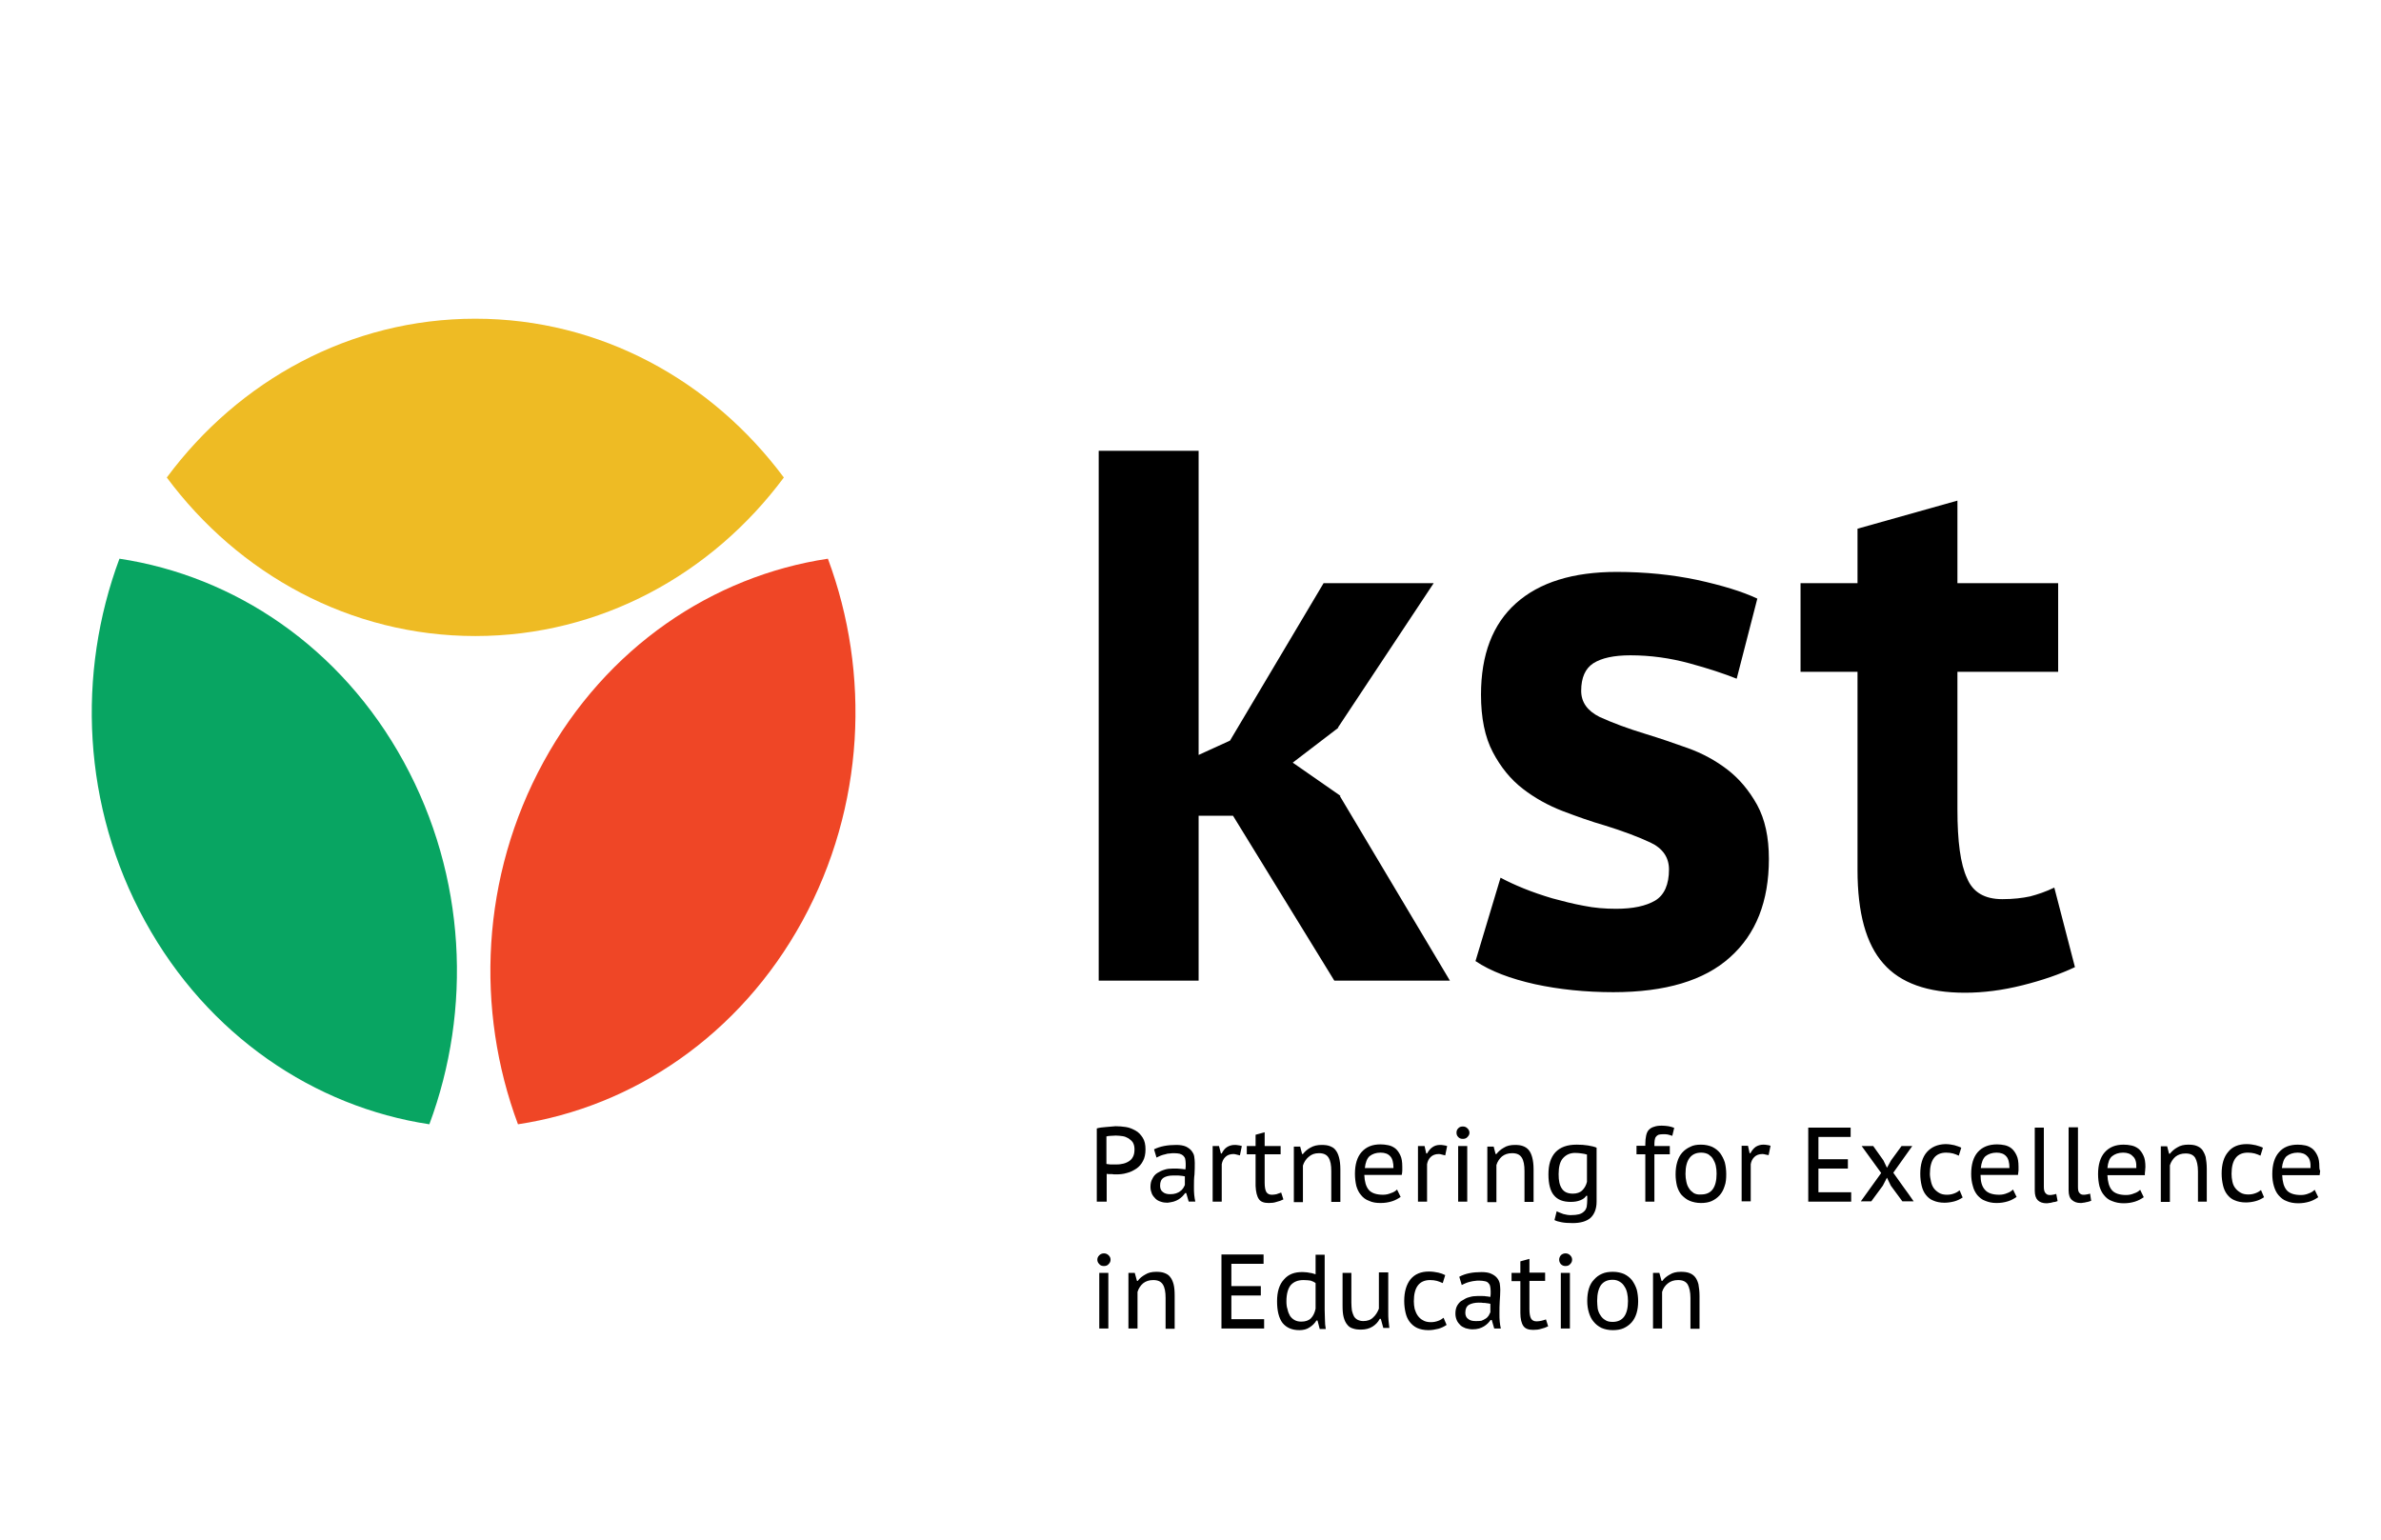
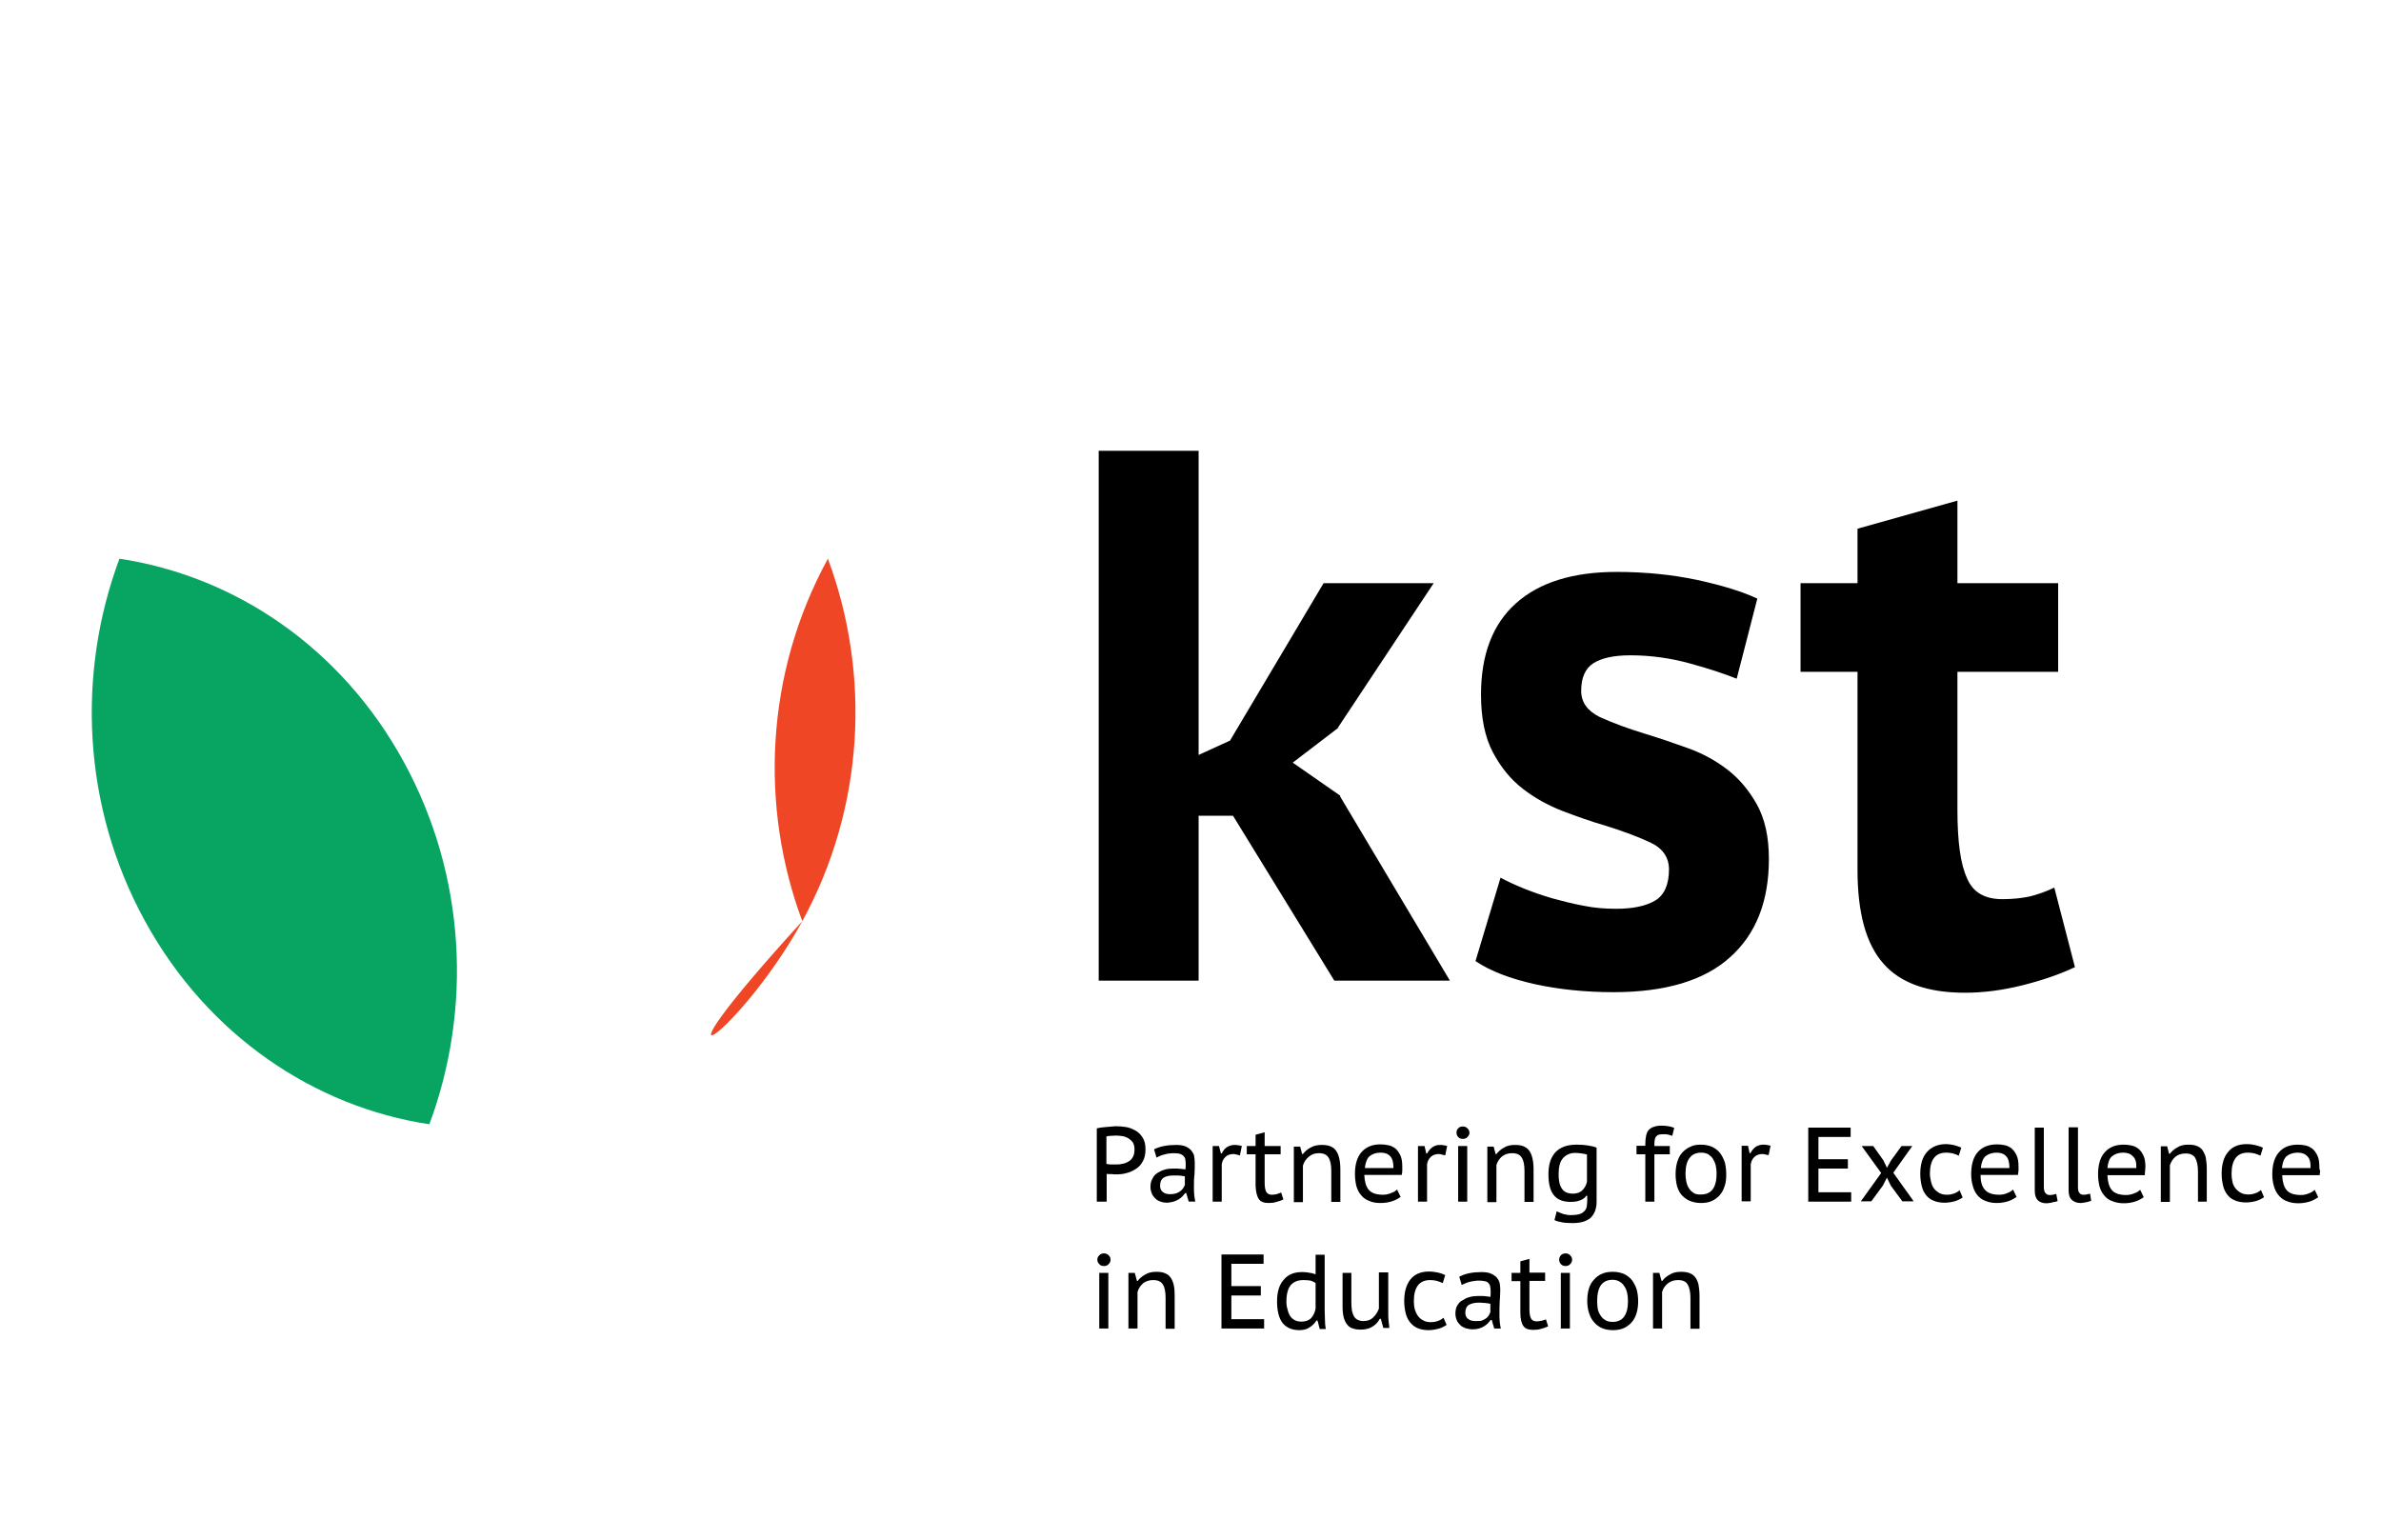
<svg xmlns="http://www.w3.org/2000/svg" version="1.1" id="Layer_1" x="0px" y="0px" viewBox="0 0 86.51 55.97" style="enable-background:new 0 0 86.51 55.97;" xml:space="preserve">
  <style type="text/css">
	.st0{fill:#EEBB24;}
	.st1{fill:#EF4626;}
	.st2{fill:#08A562;}
</style>
-   <path class="st0" d="M17.27,11.58c-4.55,0-8.6,2.25-11.21,5.77c2.61,3.51,6.66,5.76,11.21,5.76c4.55,0,8.6-2.25,11.21-5.76  C25.86,13.83,21.82,11.58,17.27,11.58" />
-   <path class="st1" d="M29.15,33.47c2.28-4.17,2.48-9.01,0.93-13.17c-4.18,0.63-8.05,3.21-10.33,7.38c-2.28,4.17-2.48,9.01-0.93,13.17  C22.99,40.22,26.87,37.63,29.15,33.47" />
+   <path class="st1" d="M29.15,33.47c2.28-4.17,2.48-9.01,0.93-13.17c-2.28,4.17-2.48,9.01-0.93,13.17  C22.99,40.22,26.87,37.63,29.15,33.47" />
  <path class="st2" d="M5.27,33.47C2.98,29.3,2.79,24.46,4.34,20.3c4.18,0.63,8.05,3.21,10.33,7.38c2.28,4.17,2.48,9.01,0.93,13.17  C11.43,40.22,7.55,37.63,5.27,33.47" />
  <path d="M84.27,42.4c0-0.17-0.02-0.31-0.07-0.41c-0.05-0.11-0.11-0.19-0.18-0.25c-0.08-0.06-0.16-0.1-0.25-0.12  c-0.1-0.02-0.19-0.03-0.28-0.03c-0.3,0-0.53,0.09-0.69,0.28c-0.16,0.18-0.24,0.45-0.24,0.79c0,0.16,0.02,0.31,0.06,0.44  c0.04,0.13,0.09,0.24,0.17,0.33c0.08,0.09,0.17,0.17,0.29,0.21c0.11,0.05,0.26,0.08,0.42,0.08c0.14,0,0.28-0.02,0.41-0.06  c0.13-0.04,0.23-0.1,0.32-0.16l-0.13-0.27c-0.05,0.05-0.12,0.1-0.21,0.13c-0.09,0.04-0.19,0.06-0.29,0.06  c-0.24,0-0.42-0.06-0.52-0.18c-0.1-0.12-0.15-0.3-0.16-0.54h1.36c0.01-0.05,0.01-0.1,0.02-0.16C84.27,42.49,84.27,42.44,84.27,42.4   M83.95,42.44h-1.04c0.02-0.2,0.08-0.35,0.17-0.43c0.1-0.08,0.24-0.13,0.4-0.13c0.15,0,0.27,0.04,0.35,0.13  C83.92,42.09,83.96,42.24,83.95,42.44 M81.11,42.93c-0.02-0.09-0.03-0.19-0.03-0.28c0-0.51,0.2-0.77,0.59-0.77  c0.09,0,0.17,0.01,0.25,0.03c0.08,0.02,0.14,0.05,0.21,0.08l0.09-0.29c-0.08-0.04-0.16-0.06-0.26-0.09c-0.1-0.02-0.2-0.04-0.33-0.04  c-0.29,0-0.52,0.09-0.67,0.28c-0.16,0.18-0.24,0.45-0.24,0.79c0,0.16,0.02,0.3,0.05,0.43c0.03,0.13,0.08,0.24,0.15,0.33  c0.07,0.09,0.16,0.17,0.27,0.21c0.11,0.05,0.25,0.08,0.41,0.08c0.13,0,0.25-0.02,0.36-0.05c0.11-0.03,0.21-0.08,0.3-0.14l-0.11-0.26  c-0.05,0.04-0.11,0.08-0.19,0.11c-0.08,0.03-0.16,0.05-0.27,0.05c-0.11,0-0.21-0.02-0.29-0.07c-0.08-0.05-0.14-0.1-0.19-0.17  C81.17,43.11,81.13,43.03,81.11,42.93 M79.85,43.66h0.33v-1.19c0-0.17-0.02-0.32-0.04-0.43c-0.03-0.11-0.08-0.2-0.13-0.27  c-0.06-0.07-0.13-0.11-0.21-0.14c-0.08-0.03-0.18-0.04-0.29-0.04c-0.16,0-0.29,0.03-0.4,0.1c-0.11,0.06-0.2,0.14-0.27,0.23h-0.03  l-0.07-0.27h-0.23v2.02h0.33v-1.33c0.04-0.13,0.11-0.23,0.2-0.31c0.1-0.08,0.22-0.12,0.37-0.12c0.17,0,0.28,0.05,0.35,0.16  c0.06,0.11,0.1,0.27,0.1,0.49V43.66z M77.94,42.54c0-0.05,0.01-0.1,0.01-0.14c0-0.17-0.02-0.31-0.07-0.41  c-0.05-0.11-0.11-0.19-0.18-0.25c-0.08-0.06-0.16-0.1-0.26-0.12c-0.09-0.02-0.19-0.03-0.28-0.03c-0.3,0-0.52,0.09-0.69,0.28  c-0.16,0.18-0.24,0.45-0.24,0.79c0,0.16,0.02,0.31,0.05,0.44c0.04,0.13,0.09,0.24,0.17,0.33c0.07,0.09,0.17,0.17,0.29,0.21  c0.12,0.05,0.26,0.08,0.42,0.08c0.15,0,0.28-0.02,0.41-0.06c0.13-0.04,0.23-0.1,0.32-0.16l-0.13-0.27c-0.05,0.05-0.12,0.1-0.22,0.13  c-0.09,0.04-0.19,0.06-0.29,0.06c-0.24,0-0.42-0.06-0.52-0.18c-0.1-0.12-0.15-0.3-0.16-0.54h1.36  C77.93,42.65,77.93,42.59,77.94,42.54 M77.62,42.44h-1.05c0.02-0.2,0.07-0.35,0.17-0.43c0.1-0.08,0.23-0.13,0.4-0.13  c0.15,0,0.27,0.04,0.35,0.13C77.59,42.09,77.63,42.24,77.62,42.44 M75.89,43.66c0.04-0.01,0.07-0.02,0.09-0.03l-0.04-0.26  c-0.05,0.02-0.09,0.02-0.13,0.03c-0.04,0.01-0.08,0.01-0.11,0.01c-0.07,0-0.11-0.02-0.15-0.07c-0.04-0.04-0.05-0.12-0.05-0.22v-2.16  h-0.34v2.29c0,0.17,0.04,0.28,0.12,0.35c0.08,0.07,0.18,0.11,0.31,0.11c0.03,0,0.06,0,0.1-0.01c0.04,0,0.07-0.01,0.11-0.02  C75.82,43.68,75.85,43.67,75.89,43.66 M71.12,29.41v-5h3.66v-3.22h-3.66v-3l-3.63,1.02v1.98h-2.07v3.22h2.07v7.2  c0,1.56,0.31,2.69,0.94,3.4c0.62,0.71,1.61,1.06,2.96,1.06c0.68,0,1.37-0.09,2.09-0.27c0.72-0.18,1.36-0.4,1.91-0.66l-0.75-2.89  c-0.31,0.15-0.61,0.25-0.88,0.32c-0.28,0.06-0.61,0.1-1.01,0.1c-0.64,0-1.07-0.25-1.28-0.76C71.23,31.4,71.12,30.57,71.12,29.41   M64.26,41.97l0.07-0.34c-0.05-0.02-0.09-0.02-0.14-0.03c-0.05-0.01-0.08-0.01-0.12-0.01c-0.11,0-0.2,0.03-0.28,0.08  c-0.07,0.05-0.14,0.13-0.19,0.23h-0.03l-0.06-0.27h-0.23v2.02h0.33V42.3c0.02-0.11,0.06-0.19,0.13-0.26  c0.07-0.07,0.17-0.11,0.3-0.11c0.04,0,0.07,0.01,0.11,0.02C64.18,41.96,64.22,41.96,64.26,41.97 M57.45,25.1  c0-0.48,0.15-0.81,0.44-1c0.3-0.19,0.74-0.29,1.35-0.29c0.73,0,1.44,0.1,2.14,0.29c0.7,0.19,1.27,0.38,1.72,0.56l0.75-2.91  c-0.55-0.26-1.28-0.48-2.19-0.68c-0.91-0.19-1.88-0.29-2.92-0.29c-1.59,0-2.81,0.38-3.66,1.14c-0.85,0.76-1.27,1.87-1.27,3.32  c0,0.84,0.14,1.54,0.43,2.09c0.29,0.55,0.65,0.99,1.09,1.33c0.44,0.34,0.93,0.61,1.45,0.81c0.53,0.2,1.03,0.38,1.52,0.52  c0.65,0.2,1.21,0.41,1.66,0.62c0.45,0.21,0.68,0.54,0.68,0.98c0,0.55-0.17,0.93-0.5,1.13c-0.34,0.2-0.81,0.3-1.42,0.3  c-0.4,0-0.79-0.03-1.18-0.11c-0.39-0.07-0.77-0.17-1.14-0.27c-0.37-0.11-0.72-0.23-1.04-0.36c-0.32-0.13-0.6-0.26-0.84-0.39  l-0.91,3.03c0.55,0.37,1.27,0.64,2.16,0.84c0.88,0.19,1.83,0.29,2.85,0.29c1.88,0,3.3-0.42,4.24-1.27c0.94-0.84,1.41-2.03,1.41-3.57  c0-0.79-0.14-1.44-0.43-1.97c-0.29-0.52-0.65-0.95-1.08-1.28c-0.43-0.33-0.91-0.59-1.44-0.78c-0.53-0.19-1.03-0.36-1.52-0.51  c-0.66-0.2-1.22-0.41-1.68-0.62C57.68,25.83,57.45,25.52,57.45,25.1 M53.32,41.31c0.05-0.05,0.07-0.1,0.07-0.15  c0-0.06-0.02-0.11-0.07-0.16c-0.05-0.05-0.1-0.07-0.17-0.07c-0.07,0-0.13,0.02-0.17,0.07c-0.05,0.05-0.06,0.1-0.06,0.16  c0,0.06,0.02,0.11,0.06,0.15c0.04,0.05,0.1,0.07,0.17,0.07C53.22,41.38,53.28,41.36,53.32,41.31 M52.98,43.66h0.33v-2.02h-0.33  V43.66z M52.95,47.43c-0.05,0.08-0.07,0.19-0.07,0.3c0,0.09,0.02,0.17,0.05,0.24c0.03,0.07,0.08,0.13,0.13,0.18  c0.05,0.05,0.12,0.08,0.19,0.11c0.08,0.02,0.16,0.04,0.25,0.04c0.09,0,0.17-0.01,0.24-0.03c0.07-0.02,0.13-0.05,0.18-0.08  c0.05-0.03,0.1-0.07,0.14-0.11c0.04-0.04,0.07-0.08,0.1-0.12h0.04l0.09,0.31h0.24c-0.02-0.08-0.03-0.16-0.04-0.25  c-0.01-0.09-0.01-0.18-0.01-0.28c0-0.17,0-0.32,0.01-0.46c0.01-0.14,0.02-0.28,0.02-0.42c0-0.08-0.01-0.15-0.02-0.23  c-0.02-0.08-0.05-0.14-0.1-0.2c-0.05-0.06-0.12-0.11-0.21-0.15c-0.08-0.04-0.2-0.06-0.35-0.06c-0.32,0-0.59,0.05-0.81,0.17l0.09,0.3  c0.05-0.02,0.09-0.05,0.15-0.07c0.05-0.02,0.11-0.04,0.16-0.05c0.06-0.02,0.11-0.02,0.17-0.03c0.05-0.01,0.11-0.01,0.15-0.01  c0.08,0,0.15,0.01,0.2,0.02c0.06,0.01,0.1,0.03,0.13,0.06c0.03,0.03,0.06,0.07,0.07,0.12c0.01,0.05,0.02,0.11,0.02,0.18  c0,0.05,0,0.08,0,0.11c0,0.03-0.01,0.06-0.01,0.1c-0.02,0-0.04,0-0.07-0.01c-0.02,0-0.05-0.01-0.09-0.01  c-0.04-0.01-0.08-0.01-0.13-0.01c-0.05,0-0.11,0-0.19,0c-0.09,0-0.19,0.01-0.28,0.04c-0.1,0.02-0.18,0.07-0.26,0.12  C53.06,47.28,53,47.35,52.95,47.43 M53.24,47.7c0-0.14,0.04-0.23,0.13-0.29c0.09-0.05,0.21-0.08,0.36-0.08c0.06,0,0.12,0,0.16,0.01  c0.05,0,0.08,0,0.12,0.01c0.03,0,0.06,0.01,0.08,0.01c0.02,0.01,0.04,0.01,0.06,0.01v0.31c-0.02,0.04-0.04,0.08-0.06,0.12  c-0.03,0.04-0.06,0.08-0.11,0.11c-0.05,0.03-0.1,0.06-0.16,0.08C53.76,48,53.69,48,53.61,48c-0.11,0-0.2-0.02-0.27-0.08  C53.28,47.88,53.24,47.8,53.24,47.7 M52.68,35.63l-4-6.71h0.03l-1.74-1.21l1.66-1.27h-0.02l3.48-5.25h-4l-3.4,5.72l-1.14,0.52V16.38  h-3.63v19.25h3.63v-5.99h1.25l3.68,5.99H52.68z M40.18,40.95c-0.12,0.01-0.23,0.02-0.33,0.05v2.66h0.36v-1.01  c0.01,0,0.04,0.01,0.07,0.01c0.03,0,0.06,0,0.1,0c0.03,0,0.06,0,0.09,0.01c0.03,0,0.05,0,0.07,0c0.14,0,0.27-0.01,0.4-0.05  c0.13-0.03,0.24-0.09,0.35-0.16c0.1-0.07,0.18-0.16,0.24-0.28c0.06-0.11,0.09-0.25,0.09-0.42c0-0.17-0.03-0.31-0.1-0.42  c-0.07-0.11-0.15-0.2-0.26-0.26c-0.11-0.06-0.22-0.11-0.35-0.13c-0.13-0.02-0.25-0.03-0.38-0.03C40.42,40.93,40.3,40.94,40.18,40.95   M40.21,41.29c0.03-0.01,0.08-0.02,0.14-0.02c0.06,0,0.13-0.01,0.19-0.01c0.08,0,0.16,0.01,0.24,0.02c0.08,0.01,0.15,0.04,0.22,0.08  c0.06,0.04,0.12,0.09,0.16,0.15c0.04,0.07,0.06,0.15,0.06,0.25c0,0.12-0.02,0.21-0.06,0.28c-0.04,0.08-0.1,0.13-0.17,0.17  c-0.07,0.04-0.15,0.07-0.23,0.08c-0.08,0.02-0.17,0.02-0.26,0.02h-0.06c-0.03,0-0.06,0-0.09,0c-0.03,0-0.06-0.01-0.09-0.01  c-0.03,0-0.05-0.01-0.06-0.01V41.29z M39.94,45.61c-0.05,0.05-0.07,0.1-0.07,0.16c0,0.06,0.02,0.11,0.07,0.16  c0.04,0.05,0.1,0.07,0.17,0.07c0.07,0,0.13-0.02,0.17-0.07c0.05-0.05,0.07-0.1,0.07-0.16c0-0.06-0.02-0.11-0.07-0.16  c-0.05-0.05-0.11-0.07-0.17-0.07C40.04,45.54,39.98,45.57,39.94,45.61 M40.27,46.25h-0.33v2.02h0.33V46.25z M41.23,46.25h-0.23v2.02  h0.33v-1.33c0.04-0.13,0.11-0.23,0.2-0.31c0.1-0.08,0.22-0.12,0.37-0.12c0.17,0,0.28,0.05,0.35,0.16c0.07,0.11,0.1,0.27,0.1,0.49  v1.12h0.33v-1.19c0-0.17-0.01-0.32-0.04-0.43c-0.03-0.11-0.07-0.2-0.13-0.27c-0.05-0.07-0.13-0.11-0.21-0.14  c-0.08-0.03-0.18-0.04-0.29-0.04c-0.16,0-0.29,0.03-0.4,0.1c-0.11,0.06-0.21,0.14-0.27,0.23h-0.03L41.23,46.25z M42.64,43.66  c0.07-0.02,0.13-0.05,0.18-0.08c0.05-0.03,0.1-0.07,0.14-0.11c0.04-0.04,0.07-0.08,0.1-0.12h0.04l0.09,0.31h0.24  c-0.02-0.08-0.03-0.16-0.04-0.25c-0.01-0.09-0.01-0.18-0.01-0.28c0-0.17,0-0.32,0.02-0.46c0.01-0.14,0.01-0.29,0.01-0.42  c0-0.08-0.01-0.15-0.02-0.23c-0.01-0.08-0.05-0.14-0.1-0.21c-0.05-0.06-0.12-0.11-0.2-0.15c-0.09-0.04-0.21-0.06-0.35-0.06  c-0.32,0-0.59,0.05-0.81,0.16l0.09,0.3c0.05-0.02,0.09-0.05,0.15-0.07c0.05-0.02,0.11-0.04,0.17-0.05c0.05-0.02,0.11-0.03,0.17-0.03  c0.06-0.01,0.11-0.01,0.15-0.01c0.08,0,0.15,0.01,0.2,0.02c0.06,0.02,0.1,0.04,0.13,0.07c0.03,0.03,0.06,0.07,0.07,0.11  c0.01,0.05,0.02,0.11,0.02,0.18c0,0.05,0,0.08,0,0.11c0,0.03-0.01,0.06-0.01,0.1c-0.02,0-0.04-0.01-0.07-0.01  c-0.02,0-0.05-0.01-0.09-0.01c-0.04,0-0.08-0.01-0.13-0.01c-0.05,0-0.12,0-0.19,0c-0.09,0-0.19,0.01-0.28,0.04  c-0.1,0.03-0.18,0.07-0.26,0.12c-0.08,0.05-0.14,0.12-0.18,0.21c-0.05,0.08-0.07,0.18-0.07,0.3c0,0.09,0.02,0.16,0.05,0.24  c0.03,0.07,0.08,0.13,0.13,0.18c0.05,0.05,0.12,0.09,0.19,0.11c0.08,0.03,0.16,0.04,0.25,0.04C42.49,43.69,42.57,43.68,42.64,43.66   M42.73,43.36c-0.06,0.02-0.13,0.03-0.21,0.03c-0.11,0-0.2-0.02-0.27-0.08c-0.07-0.05-0.1-0.13-0.1-0.23c0-0.14,0.04-0.23,0.13-0.29  c0.08-0.05,0.2-0.08,0.35-0.08c0.07,0,0.12,0,0.17,0c0.04,0,0.08,0.01,0.11,0.01c0.03,0,0.06,0.01,0.08,0.01  c0.02,0.01,0.05,0.01,0.06,0.01v0.31c-0.01,0.04-0.04,0.08-0.06,0.12c-0.03,0.04-0.06,0.08-0.11,0.11  C42.85,43.31,42.79,43.34,42.73,43.36 M44.29,41.64h-0.23v2.02h0.33V42.3c0.02-0.11,0.06-0.19,0.13-0.26  c0.07-0.07,0.17-0.11,0.3-0.11c0.03,0,0.07,0.01,0.11,0.02c0.04,0.01,0.08,0.02,0.12,0.03l0.07-0.34c-0.05-0.02-0.09-0.02-0.14-0.03  c-0.05-0.01-0.09-0.01-0.12-0.01c-0.11,0-0.2,0.03-0.28,0.08c-0.08,0.05-0.14,0.13-0.19,0.23h-0.03L44.29,41.64z M45.91,45.58h-1.53  v2.69h1.55v-0.34h-1.19v-0.86h1.07v-0.34h-1.07v-0.81h1.17V45.58z M45.74,43.57c0.07,0.1,0.19,0.14,0.36,0.14  c0.1,0,0.2-0.01,0.28-0.04c0.09-0.02,0.17-0.05,0.25-0.09l-0.08-0.25c-0.06,0.02-0.12,0.04-0.17,0.06  c-0.05,0.01-0.11,0.02-0.17,0.02c-0.1,0-0.16-0.04-0.2-0.1c-0.04-0.07-0.06-0.18-0.06-0.34v-1.03h0.58v-0.3h-0.58v-0.5l-0.33,0.09  v0.41h-0.32v0.3h0.32v1.15C45.63,43.31,45.67,43.47,45.74,43.57 M46.65,46.49c-0.17,0.18-0.25,0.45-0.25,0.79  c0,0.36,0.07,0.62,0.2,0.79c0.14,0.17,0.34,0.26,0.61,0.26c0.14,0,0.27-0.03,0.37-0.1c0.11-0.07,0.19-0.15,0.25-0.25h0.04l0.08,0.31  h0.22c-0.02-0.11-0.03-0.22-0.03-0.33c0-0.12-0.01-0.24-0.01-0.37v-2H47.8v0.71c-0.04-0.01-0.07-0.02-0.1-0.03  c-0.03-0.01-0.07-0.02-0.1-0.02c-0.03-0.01-0.07-0.01-0.11-0.02c-0.04,0-0.09-0.01-0.14-0.01C47.04,46.21,46.81,46.3,46.65,46.49   M46.74,47.28c0-0.27,0.06-0.47,0.16-0.59c0.11-0.12,0.26-0.18,0.46-0.18c0.11,0,0.19,0.01,0.26,0.02c0.06,0.02,0.13,0.05,0.18,0.09  v0.93c-0.03,0.15-0.09,0.27-0.17,0.35c-0.08,0.08-0.2,0.12-0.35,0.12c-0.1,0-0.18-0.02-0.25-0.06c-0.07-0.04-0.12-0.09-0.16-0.15  c-0.04-0.07-0.07-0.14-0.09-0.24C46.75,47.49,46.74,47.39,46.74,47.28 M47.92,41.9c0.17,0,0.28,0.05,0.35,0.16  c0.07,0.11,0.1,0.27,0.1,0.49v1.12h0.33v-1.19c0-0.17-0.02-0.32-0.05-0.43c-0.03-0.11-0.07-0.2-0.13-0.27  c-0.05-0.07-0.13-0.11-0.21-0.14c-0.08-0.03-0.18-0.04-0.29-0.04c-0.16,0-0.29,0.03-0.41,0.1c-0.11,0.06-0.2,0.14-0.27,0.23h-0.03  l-0.07-0.27h-0.23v2.02h0.33v-1.33c0.04-0.13,0.11-0.23,0.2-0.31C47.65,41.94,47.77,41.9,47.92,41.9 M49.11,46.25h-0.33v1.19  c0,0.17,0.01,0.31,0.04,0.42c0.03,0.11,0.07,0.2,0.13,0.27c0.05,0.07,0.13,0.12,0.21,0.14c0.08,0.03,0.18,0.04,0.29,0.04  c0.17,0,0.31-0.04,0.42-0.11c0.11-0.07,0.2-0.16,0.26-0.28h0.04l0.09,0.33h0.22c-0.01-0.08-0.02-0.17-0.03-0.27  c-0.01-0.1-0.01-0.2-0.01-0.3v-1.45H50.1v1.32c-0.05,0.13-0.12,0.24-0.21,0.32c-0.09,0.09-0.21,0.13-0.36,0.13  c-0.08,0-0.15-0.02-0.21-0.05c-0.05-0.03-0.1-0.07-0.13-0.13c-0.03-0.06-0.05-0.12-0.07-0.2c-0.01-0.08-0.02-0.18-0.02-0.29V46.25z   M50.16,43.71c0.15,0,0.28-0.02,0.41-0.06c0.13-0.04,0.23-0.1,0.32-0.16l-0.13-0.27c-0.05,0.05-0.12,0.1-0.22,0.13  c-0.09,0.04-0.19,0.06-0.29,0.06c-0.24,0-0.42-0.06-0.52-0.18c-0.1-0.12-0.15-0.3-0.16-0.54h1.36c0.01-0.05,0.02-0.1,0.02-0.16  c0-0.05,0-0.1,0-0.14c0-0.17-0.02-0.31-0.07-0.41c-0.05-0.11-0.11-0.19-0.18-0.25c-0.08-0.06-0.16-0.1-0.26-0.12  c-0.09-0.02-0.19-0.03-0.28-0.03c-0.3,0-0.52,0.09-0.69,0.28c-0.16,0.18-0.24,0.45-0.24,0.79c0,0.16,0.02,0.31,0.05,0.44  c0.04,0.13,0.09,0.24,0.17,0.33c0.07,0.09,0.17,0.17,0.29,0.21C49.86,43.69,50,43.71,50.16,43.71 M49.59,42.44  c0.02-0.2,0.08-0.35,0.17-0.43c0.1-0.08,0.23-0.13,0.4-0.13c0.15,0,0.27,0.04,0.35,0.13c0.08,0.08,0.12,0.23,0.12,0.43H49.59z   M51.25,46.48c-0.15,0.19-0.23,0.45-0.23,0.79c0,0.16,0.02,0.3,0.05,0.43c0.03,0.13,0.08,0.24,0.15,0.33  c0.07,0.09,0.16,0.17,0.27,0.22c0.11,0.05,0.25,0.08,0.41,0.08c0.12,0,0.24-0.02,0.36-0.05c0.11-0.03,0.21-0.08,0.3-0.14l-0.11-0.26  c-0.05,0.04-0.11,0.08-0.19,0.11c-0.08,0.03-0.17,0.05-0.27,0.05c-0.11,0-0.21-0.02-0.29-0.07c-0.08-0.04-0.14-0.1-0.19-0.17  c-0.05-0.07-0.08-0.15-0.11-0.24c-0.02-0.09-0.03-0.19-0.03-0.28c0-0.51,0.2-0.77,0.59-0.77c0.09,0,0.17,0.01,0.25,0.03  c0.07,0.02,0.14,0.05,0.21,0.08l0.09-0.29c-0.08-0.04-0.16-0.07-0.25-0.09c-0.1-0.02-0.21-0.04-0.34-0.04  C51.63,46.2,51.41,46.29,51.25,46.48 M51.85,43.66V42.3c0.02-0.11,0.06-0.19,0.13-0.26c0.07-0.07,0.17-0.11,0.3-0.11  c0.04,0,0.07,0.01,0.11,0.02c0.04,0.01,0.08,0.02,0.12,0.03l0.07-0.34c-0.05-0.02-0.09-0.02-0.14-0.03  c-0.05-0.01-0.08-0.01-0.12-0.01c-0.11,0-0.2,0.03-0.27,0.08c-0.08,0.05-0.14,0.13-0.2,0.23h-0.03l-0.06-0.27h-0.24v2.02H51.85z   M54.37,42.33c0.04-0.13,0.11-0.23,0.2-0.31c0.1-0.08,0.22-0.12,0.37-0.12c0.17,0,0.28,0.05,0.35,0.16c0.07,0.11,0.1,0.27,0.1,0.49  v1.12h0.33v-1.19c0-0.17-0.02-0.32-0.05-0.43c-0.03-0.11-0.07-0.2-0.13-0.27c-0.06-0.07-0.13-0.11-0.21-0.14  c-0.08-0.03-0.18-0.04-0.29-0.04c-0.16,0-0.29,0.03-0.4,0.1c-0.11,0.06-0.2,0.14-0.27,0.23h-0.03l-0.07-0.27h-0.23v2.02h0.33V42.33z   M55.24,46.25h-0.32v0.3h0.32v1.15c0,0.22,0.04,0.38,0.11,0.48c0.07,0.1,0.19,0.14,0.36,0.14c0.1,0,0.2-0.01,0.29-0.04  c0.09-0.02,0.17-0.05,0.25-0.09l-0.08-0.25c-0.06,0.02-0.12,0.04-0.17,0.05c-0.05,0.01-0.11,0.02-0.17,0.02  c-0.09,0-0.16-0.03-0.2-0.1c-0.04-0.07-0.06-0.18-0.06-0.34v-1.03h0.57v-0.3h-0.57v-0.5l-0.33,0.09V46.25z M56.51,41.87  c-0.17,0.19-0.25,0.45-0.25,0.8c0,0.35,0.07,0.61,0.2,0.76c0.13,0.16,0.33,0.24,0.61,0.24c0.14,0,0.25-0.02,0.35-0.06  c0.1-0.04,0.17-0.09,0.21-0.16h0.04v0.14c0,0.1-0.01,0.19-0.02,0.26c-0.02,0.07-0.05,0.13-0.1,0.17c-0.05,0.05-0.11,0.08-0.18,0.1  c-0.08,0.02-0.17,0.03-0.29,0.03c-0.05,0-0.09,0-0.14-0.01c-0.05-0.01-0.09-0.02-0.14-0.03c-0.04-0.02-0.09-0.03-0.13-0.05  c-0.04-0.02-0.08-0.03-0.11-0.05l-0.08,0.32c0.07,0.04,0.16,0.06,0.26,0.08c0.1,0.02,0.24,0.03,0.4,0.03c0.28,0,0.5-0.06,0.65-0.19  c0.14-0.13,0.22-0.33,0.22-0.59V41.7c-0.09-0.04-0.2-0.06-0.31-0.08c-0.12-0.02-0.25-0.03-0.41-0.03  C56.94,41.59,56.69,41.68,56.51,41.87 M56.63,42.66c0-0.26,0.05-0.46,0.16-0.58s0.25-0.19,0.44-0.19c0.09,0,0.17,0.01,0.24,0.02  c0.07,0.01,0.13,0.02,0.19,0.04v0.99c-0.03,0.13-0.09,0.23-0.17,0.31c-0.08,0.08-0.2,0.12-0.34,0.12c-0.19,0-0.32-0.06-0.4-0.18  C56.66,43.06,56.63,42.89,56.63,42.66 M56.71,45.61c-0.04,0.05-0.06,0.1-0.06,0.16c0,0.06,0.02,0.11,0.06,0.16  c0.05,0.05,0.1,0.07,0.17,0.07c0.07,0,0.13-0.02,0.17-0.07c0.05-0.05,0.07-0.1,0.07-0.16c0-0.06-0.02-0.11-0.07-0.16  c-0.05-0.05-0.11-0.07-0.17-0.07C56.81,45.54,56.75,45.57,56.71,45.61 M57.04,46.25h-0.33v2.02h0.33V46.25z M57.73,46.82  c-0.04,0.13-0.06,0.28-0.06,0.45c0,0.15,0.02,0.29,0.06,0.42c0.04,0.13,0.09,0.24,0.17,0.33c0.08,0.1,0.17,0.17,0.29,0.23  c0.12,0.05,0.25,0.08,0.41,0.08c0.14,0,0.28-0.02,0.39-0.07c0.11-0.05,0.21-0.12,0.29-0.21c0.08-0.09,0.14-0.2,0.18-0.33  c0.04-0.13,0.06-0.28,0.06-0.44c0-0.15-0.02-0.3-0.05-0.42c-0.04-0.13-0.1-0.24-0.17-0.34c-0.08-0.1-0.17-0.17-0.29-0.23  c-0.12-0.05-0.25-0.08-0.41-0.08c-0.15,0-0.28,0.02-0.39,0.07c-0.12,0.05-0.21,0.12-0.29,0.21C57.83,46.58,57.77,46.69,57.73,46.82   M58.03,47.27c0-0.26,0.05-0.45,0.14-0.58c0.1-0.13,0.24-0.19,0.42-0.19c0.1,0,0.18,0.02,0.26,0.07c0.07,0.04,0.13,0.1,0.17,0.17  c0.05,0.07,0.08,0.15,0.1,0.24c0.02,0.09,0.03,0.19,0.03,0.29c0,0.51-0.19,0.76-0.56,0.76c-0.11,0-0.2-0.02-0.27-0.07  c-0.07-0.04-0.13-0.1-0.17-0.17c-0.05-0.07-0.08-0.15-0.1-0.24C58.04,47.45,58.03,47.36,58.03,47.27 M59.46,41.94h0.32v1.72h0.33  v-1.72h0.56v-0.3h-0.56c0-0.08,0-0.15,0.01-0.21c0.01-0.05,0.02-0.1,0.05-0.13c0.02-0.03,0.05-0.05,0.09-0.07  c0.04-0.01,0.1-0.02,0.17-0.02c0.05,0,0.1,0,0.16,0.01c0.05,0.01,0.11,0.03,0.17,0.05l0.07-0.29c-0.08-0.03-0.14-0.05-0.21-0.06  c-0.07-0.01-0.15-0.02-0.24-0.02c-0.11,0-0.2,0.01-0.28,0.04c-0.08,0.02-0.14,0.06-0.19,0.11c-0.05,0.05-0.08,0.12-0.1,0.21  c-0.02,0.09-0.03,0.19-0.03,0.32v0.05h-0.32V41.94z M60.29,46.25h-0.23v2.02h0.33v-1.33c0.04-0.13,0.11-0.23,0.21-0.31  c0.1-0.08,0.22-0.12,0.37-0.12c0.17,0,0.28,0.05,0.35,0.16c0.06,0.11,0.1,0.27,0.1,0.49v1.12h0.33v-1.19c0-0.17-0.02-0.32-0.04-0.43  c-0.03-0.11-0.07-0.2-0.13-0.27c-0.06-0.07-0.13-0.11-0.21-0.14c-0.09-0.03-0.18-0.04-0.3-0.04c-0.16,0-0.29,0.03-0.4,0.1  c-0.11,0.06-0.21,0.14-0.27,0.23h-0.03L60.29,46.25z M61.39,43.63c0.12,0.05,0.26,0.08,0.41,0.08c0.15,0,0.28-0.02,0.39-0.07  c0.11-0.05,0.21-0.12,0.29-0.21c0.08-0.09,0.14-0.2,0.18-0.33c0.05-0.13,0.06-0.28,0.06-0.44c0-0.15-0.02-0.3-0.05-0.42  c-0.04-0.13-0.1-0.24-0.17-0.34c-0.08-0.1-0.17-0.17-0.29-0.23c-0.12-0.05-0.25-0.08-0.41-0.08c-0.15,0-0.28,0.02-0.39,0.08  c-0.11,0.05-0.21,0.12-0.29,0.21c-0.08,0.09-0.14,0.2-0.18,0.34c-0.04,0.13-0.06,0.28-0.06,0.45c0,0.15,0.02,0.29,0.05,0.42  c0.04,0.13,0.09,0.24,0.17,0.33C61.18,43.5,61.27,43.58,61.39,43.63 M61.54,43.35c-0.07-0.05-0.13-0.1-0.17-0.17  c-0.05-0.07-0.08-0.15-0.1-0.25c-0.02-0.09-0.03-0.18-0.03-0.28c0-0.26,0.05-0.45,0.15-0.58c0.1-0.13,0.24-0.19,0.42-0.19  c0.1,0,0.18,0.02,0.26,0.06c0.07,0.05,0.13,0.1,0.17,0.17c0.04,0.07,0.08,0.15,0.1,0.24c0.02,0.09,0.03,0.19,0.03,0.29  c0,0.51-0.19,0.76-0.56,0.76C61.7,43.41,61.61,43.39,61.54,43.35 M67.23,40.97H65.7v2.69h1.56v-0.34h-1.19v-0.86h1.07v-0.34h-1.07  v-0.81h1.17V40.97z M68.35,42.62l-0.74,1.03h0.38l0.42-0.57l0.15-0.29l0.14,0.29l0.42,0.57h0.41c-0.12-0.17-0.24-0.35-0.37-0.52  c-0.13-0.18-0.25-0.35-0.37-0.52l0.69-0.97h-0.39l-0.38,0.52l-0.15,0.27l-0.13-0.27l-0.37-0.52h-0.42L68.35,42.62z M70.01,41.86  c-0.16,0.18-0.24,0.45-0.24,0.79c0,0.16,0.02,0.3,0.05,0.43c0.03,0.13,0.08,0.24,0.15,0.33c0.07,0.09,0.16,0.17,0.27,0.21  c0.11,0.05,0.25,0.08,0.41,0.08c0.12,0,0.25-0.02,0.36-0.05c0.11-0.03,0.21-0.08,0.3-0.14l-0.11-0.26  c-0.05,0.04-0.11,0.08-0.19,0.11c-0.08,0.03-0.16,0.05-0.27,0.05c-0.11,0-0.21-0.02-0.29-0.07c-0.08-0.05-0.14-0.1-0.19-0.17  c-0.05-0.07-0.08-0.15-0.1-0.24c-0.02-0.09-0.04-0.19-0.04-0.28c0-0.51,0.2-0.77,0.59-0.77c0.09,0,0.17,0.01,0.25,0.03  c0.08,0.02,0.14,0.05,0.21,0.08l0.09-0.29c-0.08-0.04-0.16-0.06-0.25-0.09c-0.09-0.02-0.2-0.04-0.33-0.04  C70.39,41.58,70.17,41.68,70.01,41.86 M71.86,41.86c-0.16,0.18-0.24,0.45-0.24,0.79c0,0.16,0.02,0.31,0.06,0.44  c0.03,0.13,0.09,0.24,0.16,0.33c0.08,0.09,0.17,0.17,0.29,0.21c0.12,0.05,0.25,0.08,0.41,0.08c0.15,0,0.28-0.02,0.41-0.06  c0.13-0.04,0.23-0.1,0.32-0.16l-0.13-0.27c-0.05,0.05-0.12,0.1-0.21,0.13c-0.09,0.04-0.19,0.06-0.29,0.06  c-0.24,0-0.42-0.06-0.52-0.18c-0.11-0.12-0.16-0.3-0.16-0.54h1.36c0.01-0.05,0.01-0.1,0.02-0.16c0-0.05,0-0.1,0-0.14  c0-0.17-0.02-0.31-0.07-0.41c-0.05-0.11-0.11-0.19-0.18-0.25c-0.07-0.06-0.16-0.1-0.25-0.12c-0.09-0.02-0.19-0.03-0.28-0.03  C72.25,41.58,72.02,41.68,71.86,41.86 M71.97,42.44c0.02-0.2,0.08-0.35,0.17-0.43c0.1-0.08,0.24-0.13,0.4-0.13  c0.15,0,0.27,0.04,0.35,0.13c0.08,0.08,0.12,0.23,0.12,0.43H71.97z M74.26,40.97h-0.33v2.29c0,0.17,0.04,0.28,0.11,0.35  s0.18,0.11,0.31,0.11c0.03,0,0.06,0,0.1-0.01c0.04,0,0.08-0.01,0.11-0.02c0.04-0.01,0.07-0.02,0.11-0.02  c0.03-0.01,0.06-0.02,0.09-0.03l-0.05-0.26c-0.05,0.02-0.09,0.02-0.13,0.03s-0.07,0.01-0.11,0.01c-0.06,0-0.11-0.02-0.15-0.07  c-0.04-0.04-0.06-0.12-0.06-0.22V40.97z" />
</svg>